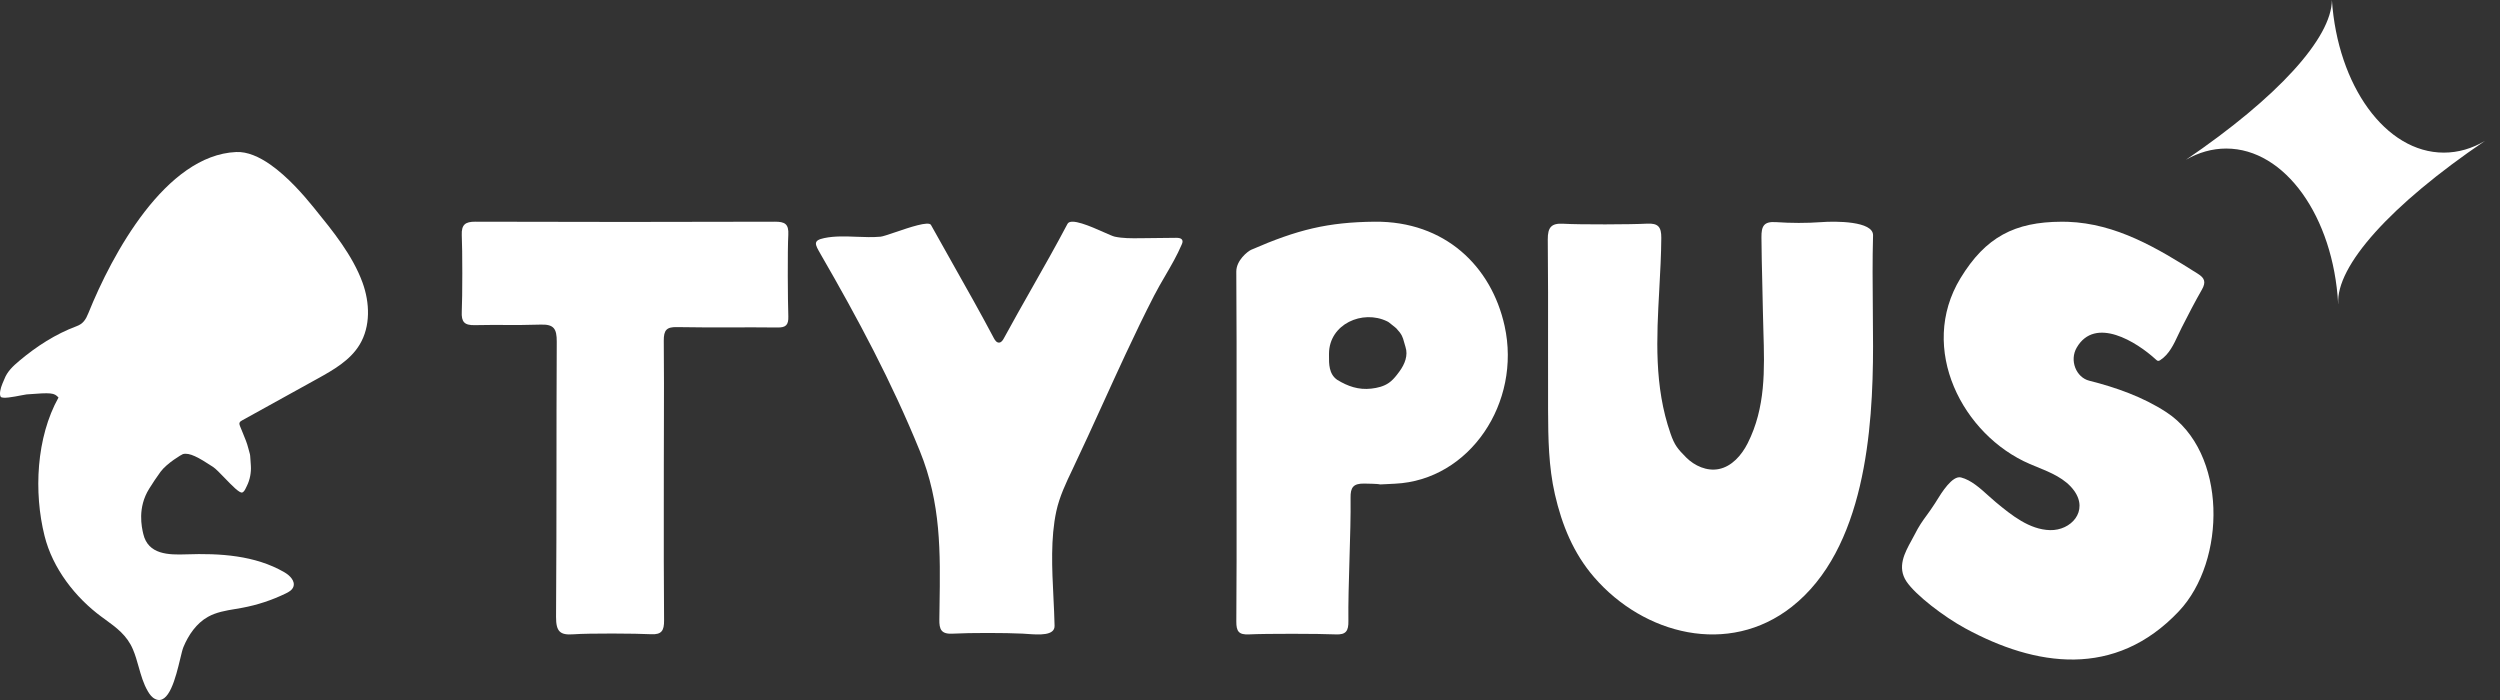
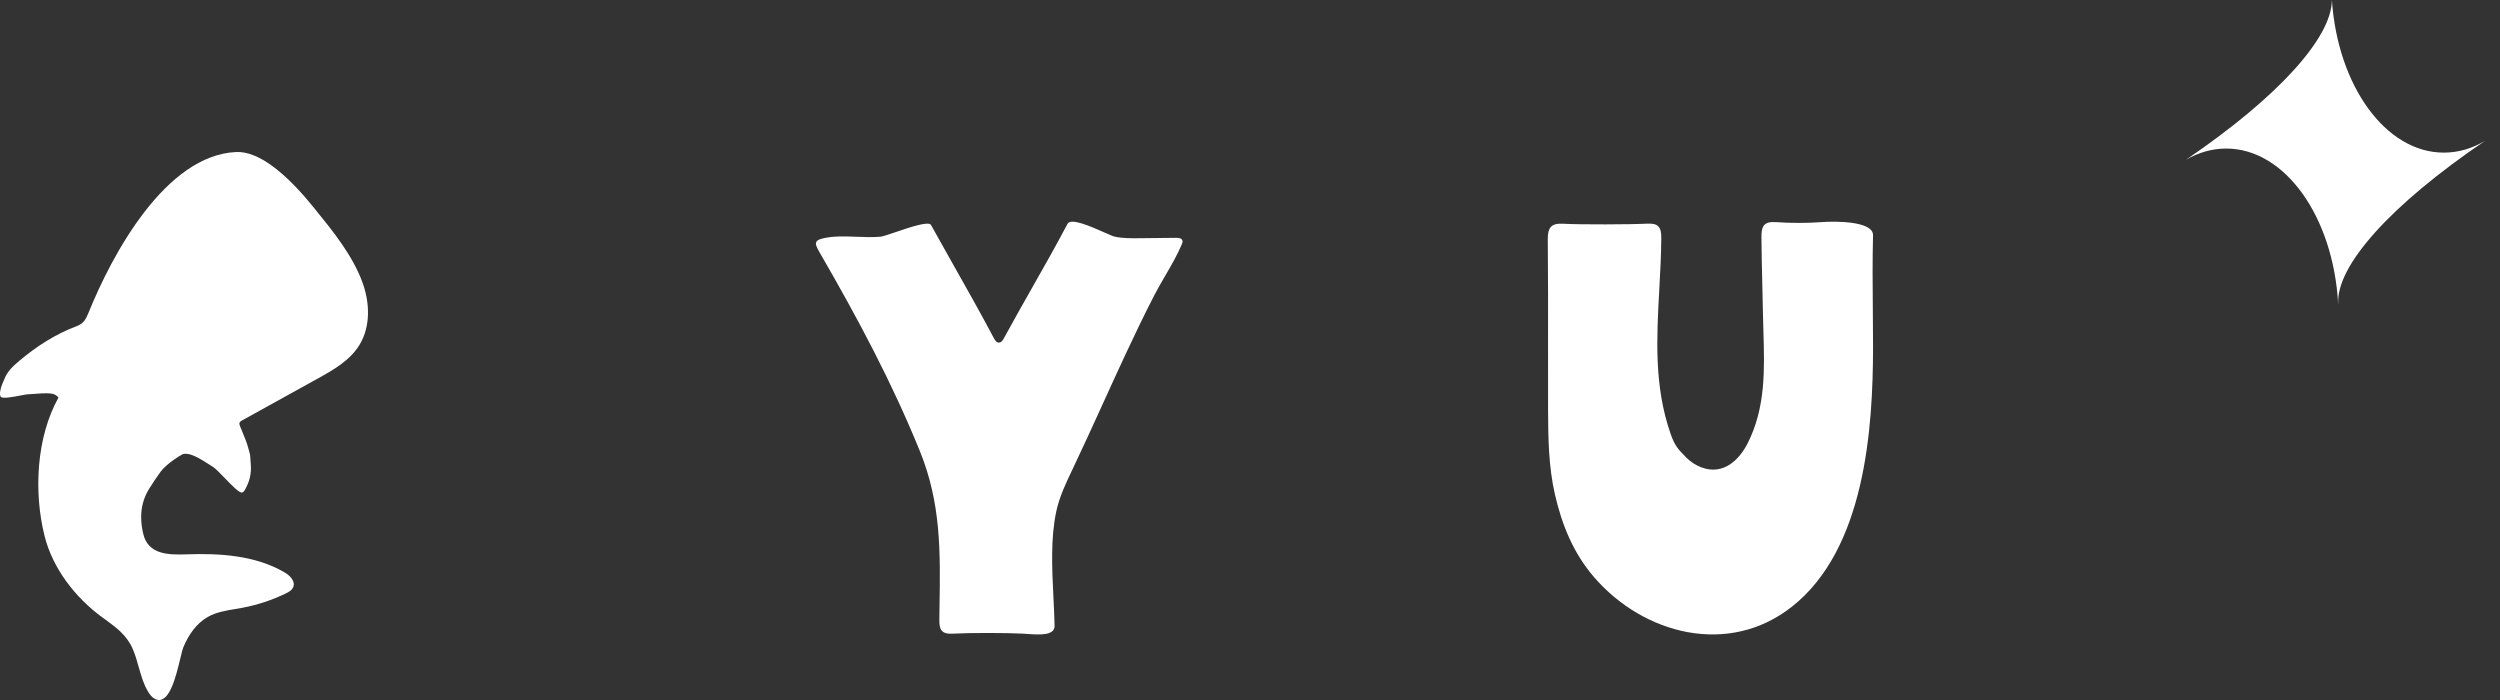
<svg xmlns="http://www.w3.org/2000/svg" width="100" height="28" viewBox="0 0 100 28" fill="none">
  <rect x="0" y="0" width="100" height="28" fill="#333333" stroke="none" />
  <path d="M93.53 12.159C93.428 10.645 95.62 8.197 99.4 5.634C98.891 5.938 98.335 6.105 97.753 6.105C95.424 6.105 93.507 3.429 93.276 0C93.268 1.516 91.107 3.896 87.437 6.391C87.938 6.101 88.481 5.942 89.049 5.942C91.401 5.942 93.33 8.67 93.526 12.147C93.526 12.151 93.526 12.155 93.53 12.159Z" fill="white" />
  <path d="M10.816 6.585C11.509 7.071 12.144 7.8 12.542 8.292L12.591 8.353C13.313 9.241 14.104 10.214 14.501 11.303C14.794 12.106 14.827 13.051 14.388 13.781C14.009 14.413 13.341 14.793 12.704 15.146L12.593 15.207C11.623 15.744 10.652 16.281 9.68 16.818C9.64 16.84 9.598 16.866 9.583 16.908C9.566 16.95 9.583 16.995 9.598 17.038L9.601 17.046C9.638 17.14 9.675 17.23 9.712 17.318C9.8 17.53 9.884 17.731 9.935 17.939C9.959 18.04 9.975 18.09 9.985 18.123C9.99 18.141 9.994 18.154 9.997 18.167C10.006 18.202 10.008 18.238 10.017 18.372C10.021 18.433 10.026 18.515 10.034 18.625C10.053 18.889 9.999 19.191 9.874 19.439C9.865 19.456 9.856 19.475 9.847 19.494C9.808 19.578 9.763 19.675 9.688 19.7C9.58 19.735 9.271 19.414 8.985 19.117C8.801 18.927 8.627 18.746 8.523 18.678C7.932 18.29 7.58 18.095 7.316 18.164C7.284 18.171 6.681 18.522 6.423 18.87C6.262 19.09 6.099 19.336 5.97 19.544C5.488 20.311 5.669 21.09 5.731 21.356C5.924 22.188 6.745 22.198 7.447 22.174C8.792 22.127 10.199 22.21 11.373 22.889C11.587 23.013 11.819 23.238 11.734 23.473C11.685 23.604 11.555 23.679 11.431 23.738C10.878 24.007 10.29 24.201 9.688 24.312C9.599 24.329 9.509 24.344 9.419 24.359C9.037 24.422 8.653 24.486 8.316 24.675C7.859 24.931 7.54 25.394 7.336 25.886C7.299 25.976 7.257 26.15 7.207 26.36C7.033 27.081 6.755 28.238 6.2 27.957C6.074 27.894 5.986 27.774 5.914 27.651C5.736 27.348 5.642 27.012 5.547 26.676C5.48 26.439 5.414 26.203 5.318 25.977C5.08 25.413 4.659 25.107 4.195 24.769L4.192 24.767L4.189 24.765C4.149 24.736 4.109 24.706 4.068 24.677C3.015 23.904 2.106 22.738 1.782 21.436C1.345 19.689 1.45 17.495 2.34 15.901C2.162 15.712 2.073 15.697 1.065 15.776C1.027 15.779 0.946 15.795 0.845 15.815C0.549 15.873 0.081 15.965 0.025 15.866C-0.035 15.758 0.021 15.531 0.097 15.345C0.107 15.322 0.118 15.297 0.128 15.273C0.144 15.236 0.16 15.199 0.172 15.17C0.29 14.858 0.522 14.643 0.772 14.433C1.466 13.85 2.22 13.363 3.068 13.046C3.32 12.953 3.429 12.789 3.536 12.523C4.482 10.174 6.621 6.207 9.447 6.081C9.895 6.06 10.368 6.272 10.816 6.585Z" fill="white" />
-   <path d="M82.713 8.872C84.654 8.944 86.273 9.912 87.912 10.949C88.177 11.117 88.254 11.272 88.076 11.585C87.794 12.078 87.532 12.583 87.275 13.09C87.226 13.186 87.18 13.285 87.133 13.384C86.951 13.775 86.765 14.174 86.41 14.405C86.386 14.421 86.359 14.436 86.33 14.435C86.293 14.434 86.262 14.406 86.235 14.381C85.465 13.672 83.806 12.639 83.07 13.902C82.768 14.419 83.048 15.097 83.569 15.228C84.628 15.494 85.721 15.877 86.653 16.487C89.103 18.09 89.054 22.439 87.156 24.449C84.596 27.161 81.415 26.662 78.603 25.13C77.755 24.669 76.627 23.806 76.26 23.261C75.874 22.685 76.19 22.11 76.454 21.628C76.498 21.548 76.54 21.471 76.578 21.397C76.763 21.031 76.9 20.843 77.062 20.621C77.161 20.485 77.269 20.337 77.403 20.128C77.41 20.116 77.419 20.103 77.428 20.088L77.46 20.036C77.66 19.711 78.094 19.008 78.441 19.098C78.843 19.201 79.207 19.529 79.54 19.831C79.638 19.919 79.733 20.005 79.826 20.082C80.473 20.62 81.18 21.183 82 21.205C82.839 21.228 83.555 20.446 82.965 19.628C82.614 19.141 82.023 18.9 81.483 18.68C81.383 18.64 81.286 18.6 81.192 18.559C78.507 17.408 76.707 13.945 78.418 11.13C79.426 9.472 80.596 8.878 82.452 8.869C82.54 8.867 82.627 8.869 82.713 8.872Z" fill="white" />
  <path d="M71.67 24.273C74.599 21.971 74.922 17.166 74.922 13.857C74.922 13.362 74.918 12.868 74.913 12.374C74.904 11.387 74.895 10.4 74.922 9.416C74.938 8.837 73.404 8.843 72.858 8.885C72.253 8.929 71.641 8.926 71.037 8.885C70.552 8.852 70.454 9.047 70.458 9.491C70.463 10.167 70.476 10.675 70.489 11.215V11.216C70.499 11.591 70.508 11.983 70.516 12.456C70.52 12.719 70.528 12.981 70.536 13.242C70.583 14.788 70.629 16.301 69.906 17.732C69.664 18.21 69.272 18.661 68.748 18.763C68.277 18.855 67.784 18.637 67.444 18.296C67.104 17.953 66.981 17.805 66.823 17.349C66.159 15.444 66.265 13.519 66.372 11.566C66.409 10.885 66.447 10.202 66.452 9.515C66.455 9.078 66.328 8.924 65.886 8.946C65.243 8.981 63.183 8.988 62.54 8.95C62.055 8.92 61.908 9.09 61.911 9.579C61.925 10.997 61.924 12.417 61.922 13.838C61.922 14.694 61.921 15.552 61.923 16.409C61.927 17.536 61.943 18.667 62.197 19.776C62.477 20.999 62.938 22.134 63.768 23.092C65.749 25.381 69.138 26.263 71.67 24.273Z" fill="white" />
-   <path d="M26.553 18.546C26.553 19.052 26.553 19.559 26.552 20.065C26.551 21.648 26.549 23.231 26.563 24.814C26.567 25.226 26.464 25.388 26.053 25.369C25.427 25.337 23.561 25.326 22.936 25.372C22.409 25.411 22.239 25.271 22.242 24.674C22.257 22.48 22.258 20.658 22.259 18.81C22.26 17.205 22.26 15.58 22.27 13.672C22.274 13.137 22.146 12.968 21.624 12.984C20.93 13.005 20.593 13.002 20.229 12.999C19.915 12.997 19.582 12.994 18.985 13.006C18.576 13.013 18.449 12.88 18.471 12.46C18.499 11.879 18.499 9.989 18.471 9.407C18.453 8.979 18.617 8.868 19.007 8.868C23.004 8.881 27.005 8.881 31.003 8.868C31.387 8.868 31.557 8.953 31.532 9.395C31.498 10.012 31.511 12.034 31.533 12.655C31.545 13.005 31.428 13.104 31.103 13.1C30.505 13.093 29.905 13.094 29.306 13.095C28.56 13.097 27.813 13.099 27.069 13.084C26.662 13.077 26.548 13.207 26.551 13.627C26.562 15.002 26.56 15.78 26.557 16.744V16.746C26.555 17.256 26.553 17.817 26.553 18.546Z" fill="white" />
-   <path fill-rule="evenodd" clip-rule="evenodd" d="M60.184 13.037C59.657 10.646 57.791 8.843 54.991 8.868C53.108 8.887 51.903 9.183 50.045 9.992C49.902 10.059 49.449 10.416 49.452 10.866C49.466 12.739 49.464 14.612 49.463 16.485C49.462 17.071 49.462 17.656 49.462 18.241C49.462 18.891 49.462 19.488 49.463 20.059C49.465 21.65 49.466 23.046 49.453 24.855C49.45 25.258 49.551 25.395 49.959 25.376C50.634 25.342 52.756 25.346 53.431 25.376C53.841 25.395 53.943 25.236 53.936 24.84C53.927 24.135 53.953 23.256 53.979 22.377C54.006 21.497 54.032 20.617 54.023 19.912C54.016 19.497 54.132 19.338 54.565 19.343C55.113 19.352 55.158 19.367 55.178 19.373L55.181 19.374C55.196 19.378 55.212 19.378 55.445 19.366C55.53 19.361 55.645 19.356 55.798 19.348C58.79 19.208 60.861 16.103 60.184 13.037ZM55.873 14.997C55.78 15.115 55.68 15.227 55.558 15.312C55.351 15.457 55.098 15.517 54.849 15.545C54.343 15.602 53.912 15.454 53.485 15.191C53.153 14.959 53.157 14.548 53.16 14.226L53.16 14.181L53.16 14.144C53.168 12.961 54.506 12.374 55.487 12.854C55.52 12.871 55.553 12.889 55.581 12.914C55.599 12.93 55.643 12.965 55.692 13.003C55.759 13.055 55.834 13.114 55.857 13.139C56.08 13.376 56.112 13.493 56.162 13.68C56.177 13.737 56.194 13.801 56.219 13.876C56.331 14.217 56.192 14.565 55.98 14.855C55.967 14.872 55.954 14.89 55.941 14.907C55.919 14.937 55.896 14.967 55.873 14.997Z" fill="white" />
  <path d="M37.239 8.998C37.53 9.522 37.824 10.043 38.118 10.565C38.673 11.547 39.227 12.53 39.754 13.526C39.799 13.611 39.865 13.709 39.963 13.704C40.053 13.7 40.11 13.614 40.152 13.537C40.518 12.863 40.896 12.196 41.274 11.529C41.759 10.675 42.243 9.822 42.7 8.954C42.832 8.704 43.628 9.056 44.157 9.291C44.358 9.38 44.52 9.452 44.593 9.467C44.914 9.535 45.244 9.532 45.571 9.529C45.817 9.526 46.062 9.523 46.308 9.521L46.31 9.521C46.556 9.519 46.802 9.516 47.048 9.513C47.141 9.512 47.255 9.524 47.292 9.608C47.316 9.662 47.293 9.725 47.269 9.78C47.085 10.213 46.85 10.617 46.614 11.022C46.459 11.287 46.304 11.553 46.163 11.828C45.768 12.596 45.394 13.374 45.029 14.156C44.722 14.813 44.421 15.473 44.121 16.133L44.121 16.133C43.719 17.016 43.317 17.898 42.9 18.774C42.641 19.315 42.38 19.863 42.253 20.448C42.02 21.524 42.08 22.743 42.138 23.903C42.157 24.288 42.175 24.667 42.183 25.031C42.192 25.435 41.561 25.391 41.096 25.358C41.026 25.352 40.959 25.348 40.9 25.345C40.229 25.311 38.787 25.309 38.12 25.346C37.644 25.375 37.567 25.175 37.574 24.775C37.576 24.603 37.578 24.433 37.581 24.265C37.615 22.084 37.646 20.137 36.792 18.038C35.671 15.281 34.314 12.743 32.822 10.162L32.817 10.152C32.597 9.771 32.508 9.619 32.97 9.523C33.386 9.436 33.824 9.454 34.263 9.471C34.583 9.483 34.905 9.496 35.22 9.468C35.307 9.46 35.535 9.383 35.809 9.29C36.38 9.095 37.149 8.834 37.239 8.998Z" fill="white" />
</svg>